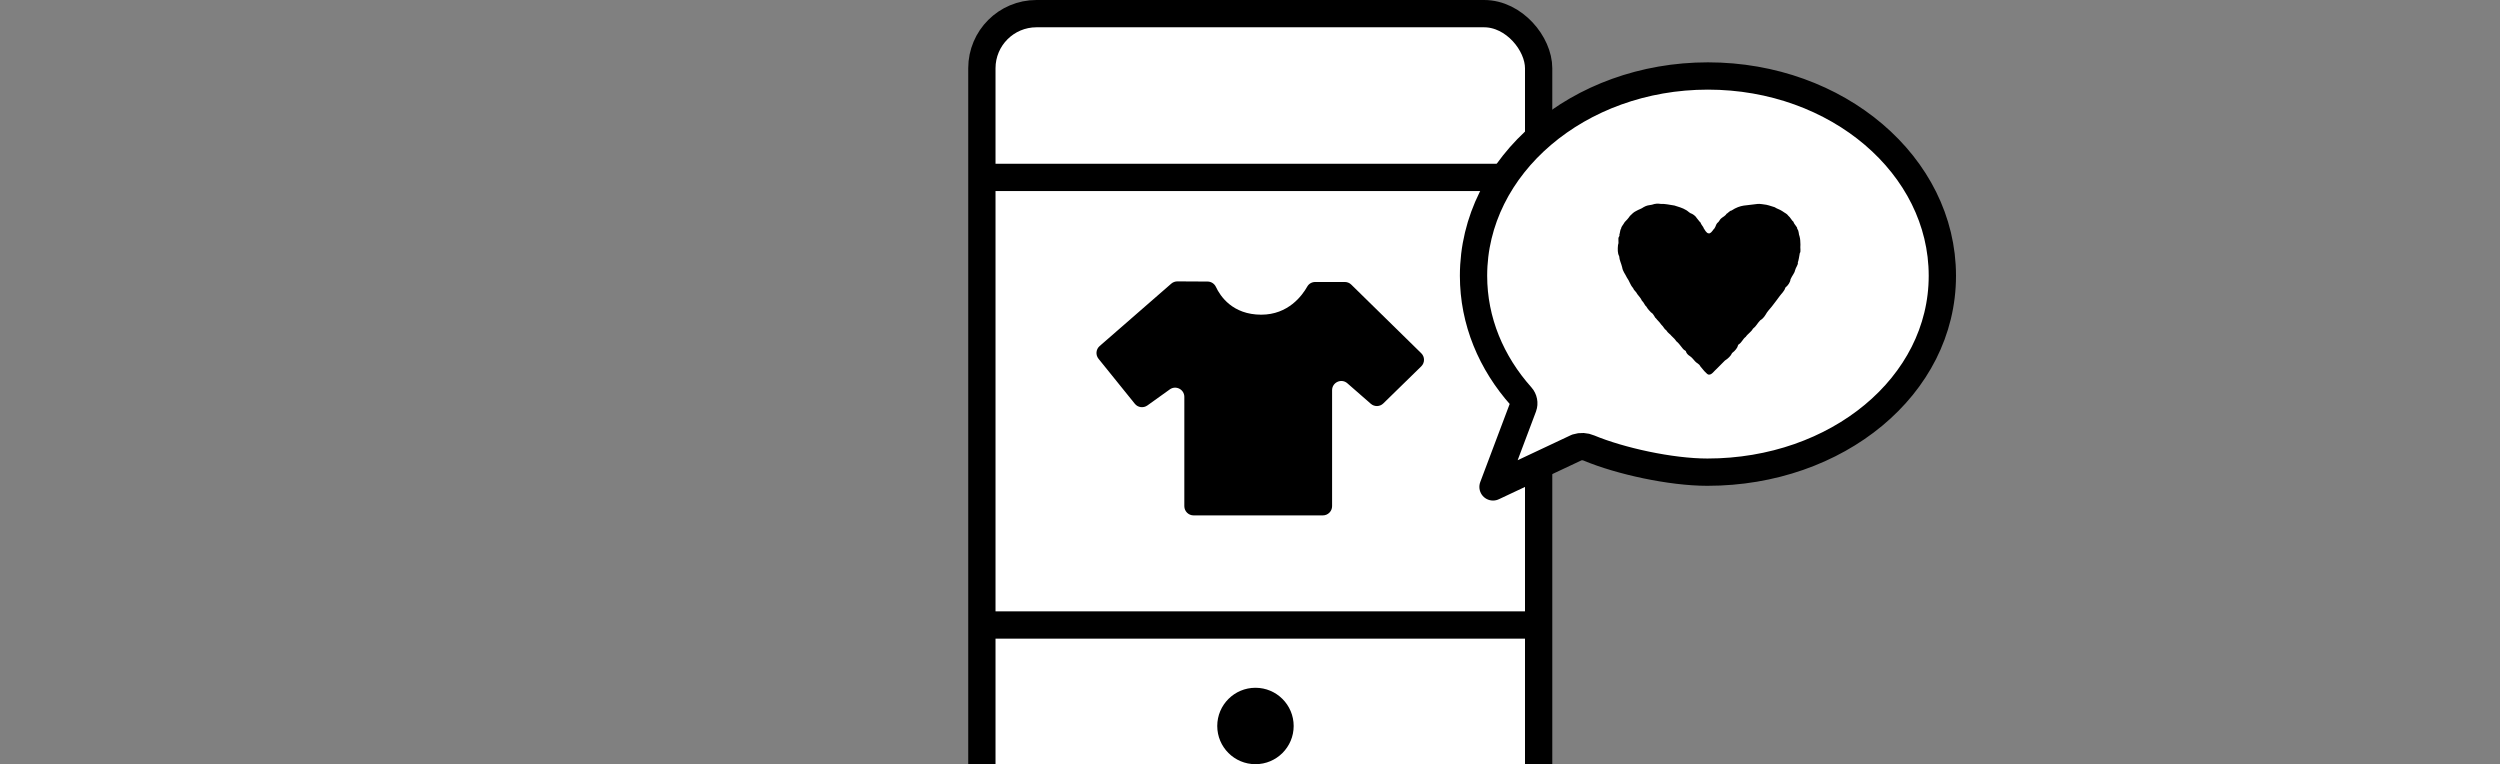
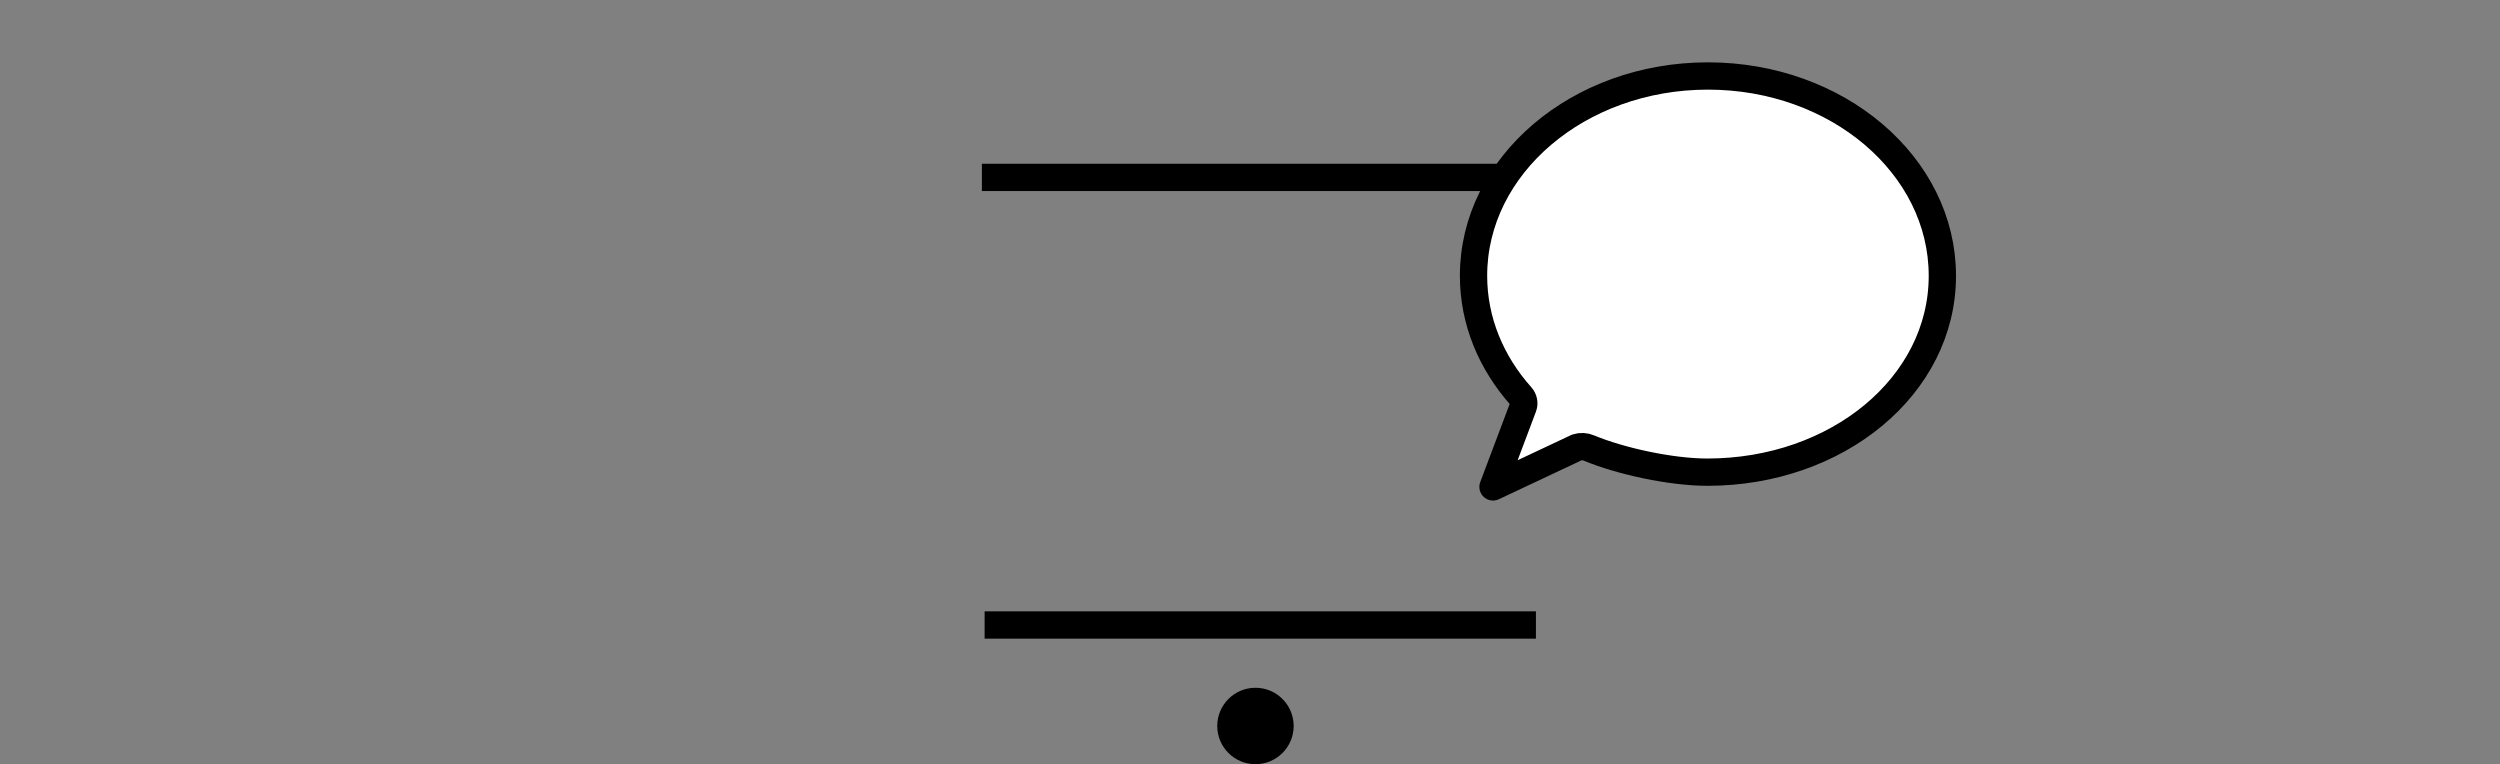
<svg xmlns="http://www.w3.org/2000/svg" data-name="レイヤー 1" viewBox="0 0 458 140">
  <rect x="0" y="0" width="458" height="140" fill="#808080" stroke="none" />
  <defs>
    <clipPath id="a">
      <path fill="none" d="M0 0h458v140H0z" />
    </clipPath>
  </defs>
  <g clip-path="url(#a)">
-     <rect x="179.88" y="2.5" width="102" height="150" rx="10" ry="10" stroke-miterlimit="10" fill="#fff" stroke="#000" stroke-width="5" />
-     <path d="M214.29 71.35l-4.09 2.93c-.73.52-1.74.39-2.3-.31l-6.65-8.24c-.57-.71-.48-1.74.2-2.33l13.12-11.43c.31-.27.71-.42 1.12-.42l5.54.03c.65 0 1.24.38 1.52.97.8 1.71 3.05 5.1 8.31 5.1 4.95 0 7.5-3.5 8.43-5.15.3-.53.85-.84 1.46-.84h5.42c.44 0 .87.17 1.18.48l12.82 12.57c.68.66.68 1.75 0 2.41l-6.95 6.79c-.63.62-1.63.64-2.29.06l-4.29-3.75c-1.09-.96-2.8-.18-2.8 1.27v21.24c0 .93-.76 1.69-1.69 1.69h-23.69c-.93 0-1.69-.76-1.69-1.69V72.71c0-1.38-1.56-2.17-2.67-1.37z" />
    <path d="M179.88 32.5h102m-101.5 82h101" stroke="#000" stroke-width="5" stroke-miterlimit="10" fill="none" />
  </g>
  <circle cx="230" cy="133" r="7" />
  <path d="M312.9 13.92c-23.72 0-42.95 16.39-42.95 36.6 0 8.31 3.25 15.96 8.73 22.1.46.52.61 1.25.37 1.9l-5.53 14.68 15.36-7.23c.73-.24 1.52-.19 2.22.11 5.69 2.37 14.95 4.42 21.7 4.42 23.72 0 43.04-15.77 43.04-35.98 0-20.21-19.23-36.6-42.95-36.6z" fill="#fff" stroke="#000" stroke-width="5" stroke-linecap="round" stroke-linejoin="round" />
-   <path d="M296.31 43.27c.25-.49.21-1.14.42-1.45.08-.46.38-.68.72-1.29.34-.34.64-.65.97-1.14.42-.42.72-.72 1.19-.95.59-.34.93-.38 1.4-.72.59-.34 1.06-.38 1.57-.46.64-.23 1.14-.23 1.74-.15.72-.04 1.52.15 2.5.3.64.23 1.44.38 2.29.91.42.27.51.49 1.02.65.47.27.76.57.89.8.38.42.55.76.76.88.04.38.55.8.55 1.03.17.27.47.84.76.84.38-.15.51-.57.81-.84.21-.3.21-.65.55-1.03.3-.15.42-.65.76-.87.25-.23.8-.46.89-.8.25-.04.59-.57 1.02-.65.81-.53 1.57-.8 2.29-.91l2.5-.3c.42-.08 1.4.11 1.74.15.68.15 1.23.38 1.57.46.51.34.8.34 1.4.72.64.46.85.46 1.19.91.38.3.64.91.97 1.14.13.53.72.91.72 1.33.34.46.25 1.1.42 1.41.17.61.13.95.17 1.56-.08.65.13 1.33-.13 1.67-.08.46-.21 1.29-.34 1.64.08.46-.42.99-.55 1.56-.08.46-.55.99-.8 1.56-.08.65-.55 1.25-.97 1.6-.21.68-.8 1.18-1.06 1.56-.38.49-.85 1.18-1.14 1.52-.47.65-.81.95-1.19 1.48-.34.57-.64 1.1-1.27 1.48-.51.53-.72 1.07-1.31 1.52-.34.61-1.06 1.03-1.31 1.48-.59.42-.64.95-1.36 1.45-.13.53-.59 1.1-1.14 1.52-.21.49-.8 1.07-1.36 1.41l-1.4 1.41c-.59.5-.97 1.22-1.65 1.22-.47 0-.59-.3-1.06-.72-.34-.42-.51-.61-.76-.91-.17-.42-.59-.49-.93-.88-.25-.27-.59-.72-.89-.91-.38-.23-.72-.57-.85-.99-.42-.23-.64-.61-.89-.91-.25-.3-.38-.53-.85-.91-.08-.19-.47-.61-.85-.95-.13-.23-.64-.5-.97-1.03-.34-.19-.47-.65-.93-1.07-.3-.46-.72-.8-.93-1.1-.3-.19-.38-.8-.89-1.07-.21-.23-.64-.65-.89-1.1-.34-.27-.38-.68-.85-1.14-.13-.38-.55-.8-.8-1.14-.25-.53-.64-.68-.8-1.14-.59-.69-.64-1.26-1.14-1.94-.3-.65-.76-1.14-.89-1.94-.13-.61-.51-1.33-.55-2.02-.3-.57-.3-1.33-.21-2.21.21-.38-.08-1.07.17-1.52z" stroke-miterlimit="10" stroke="#fff" stroke-width=".5" />
</svg>